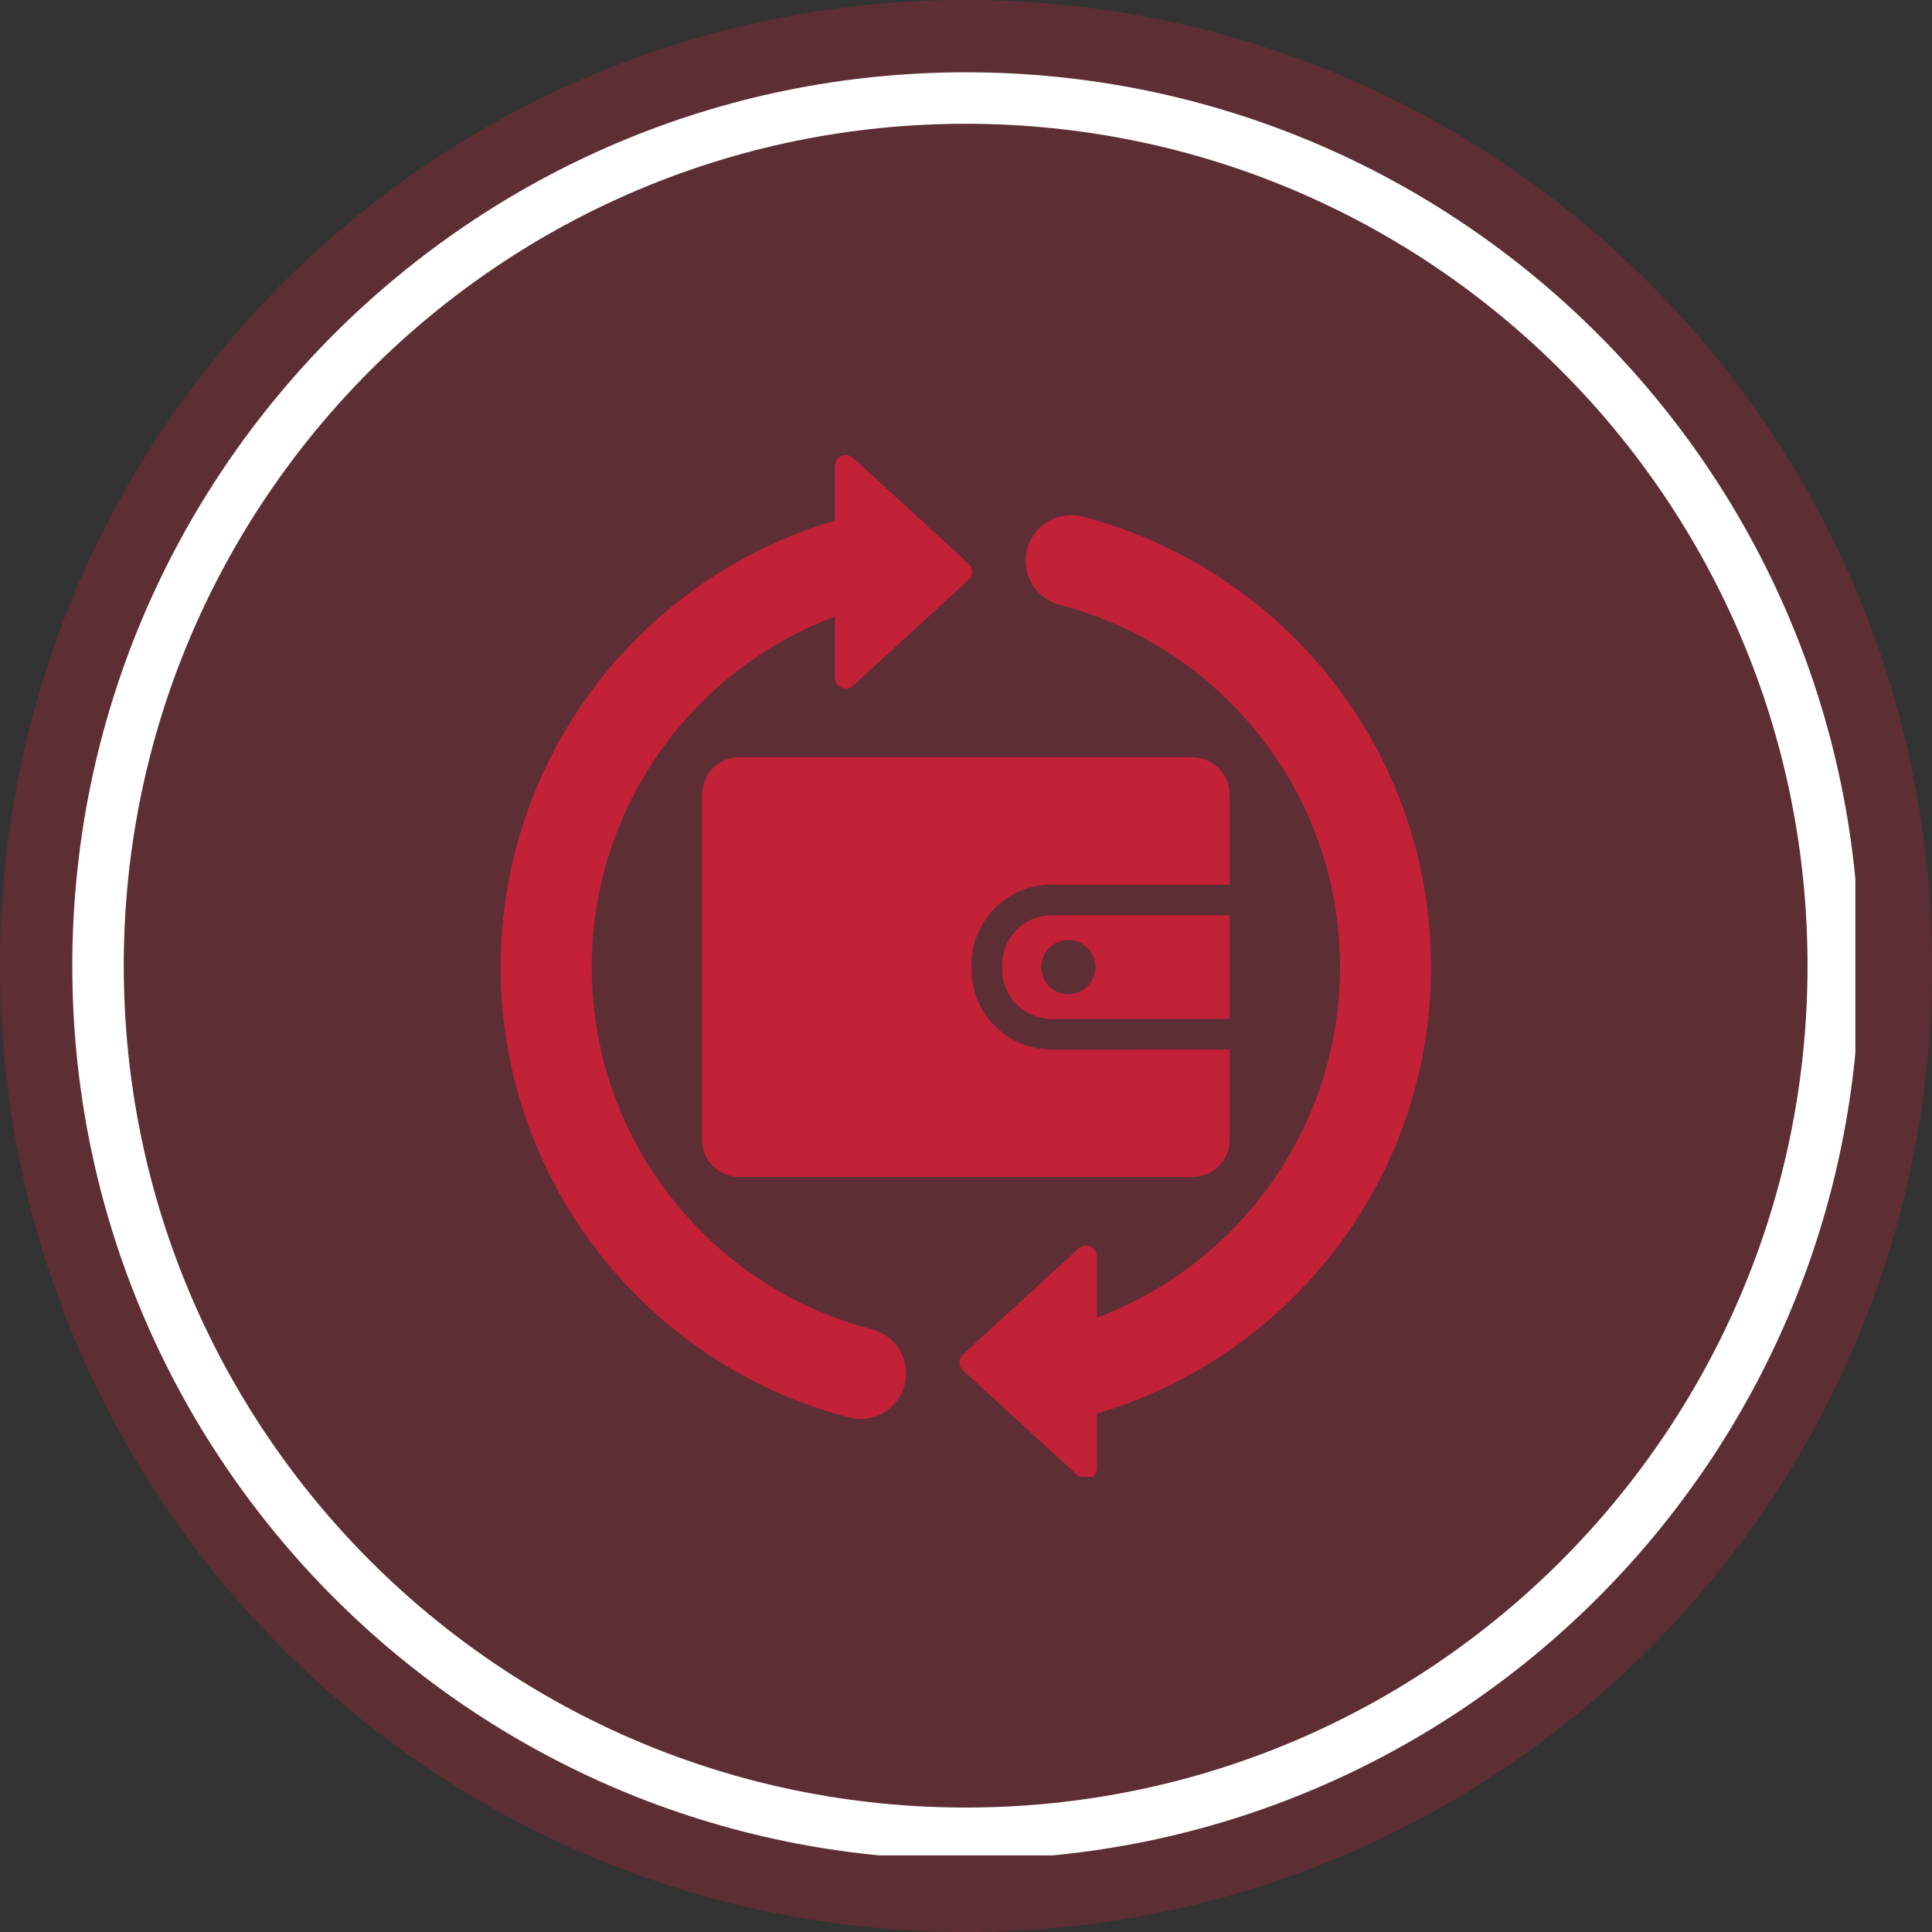
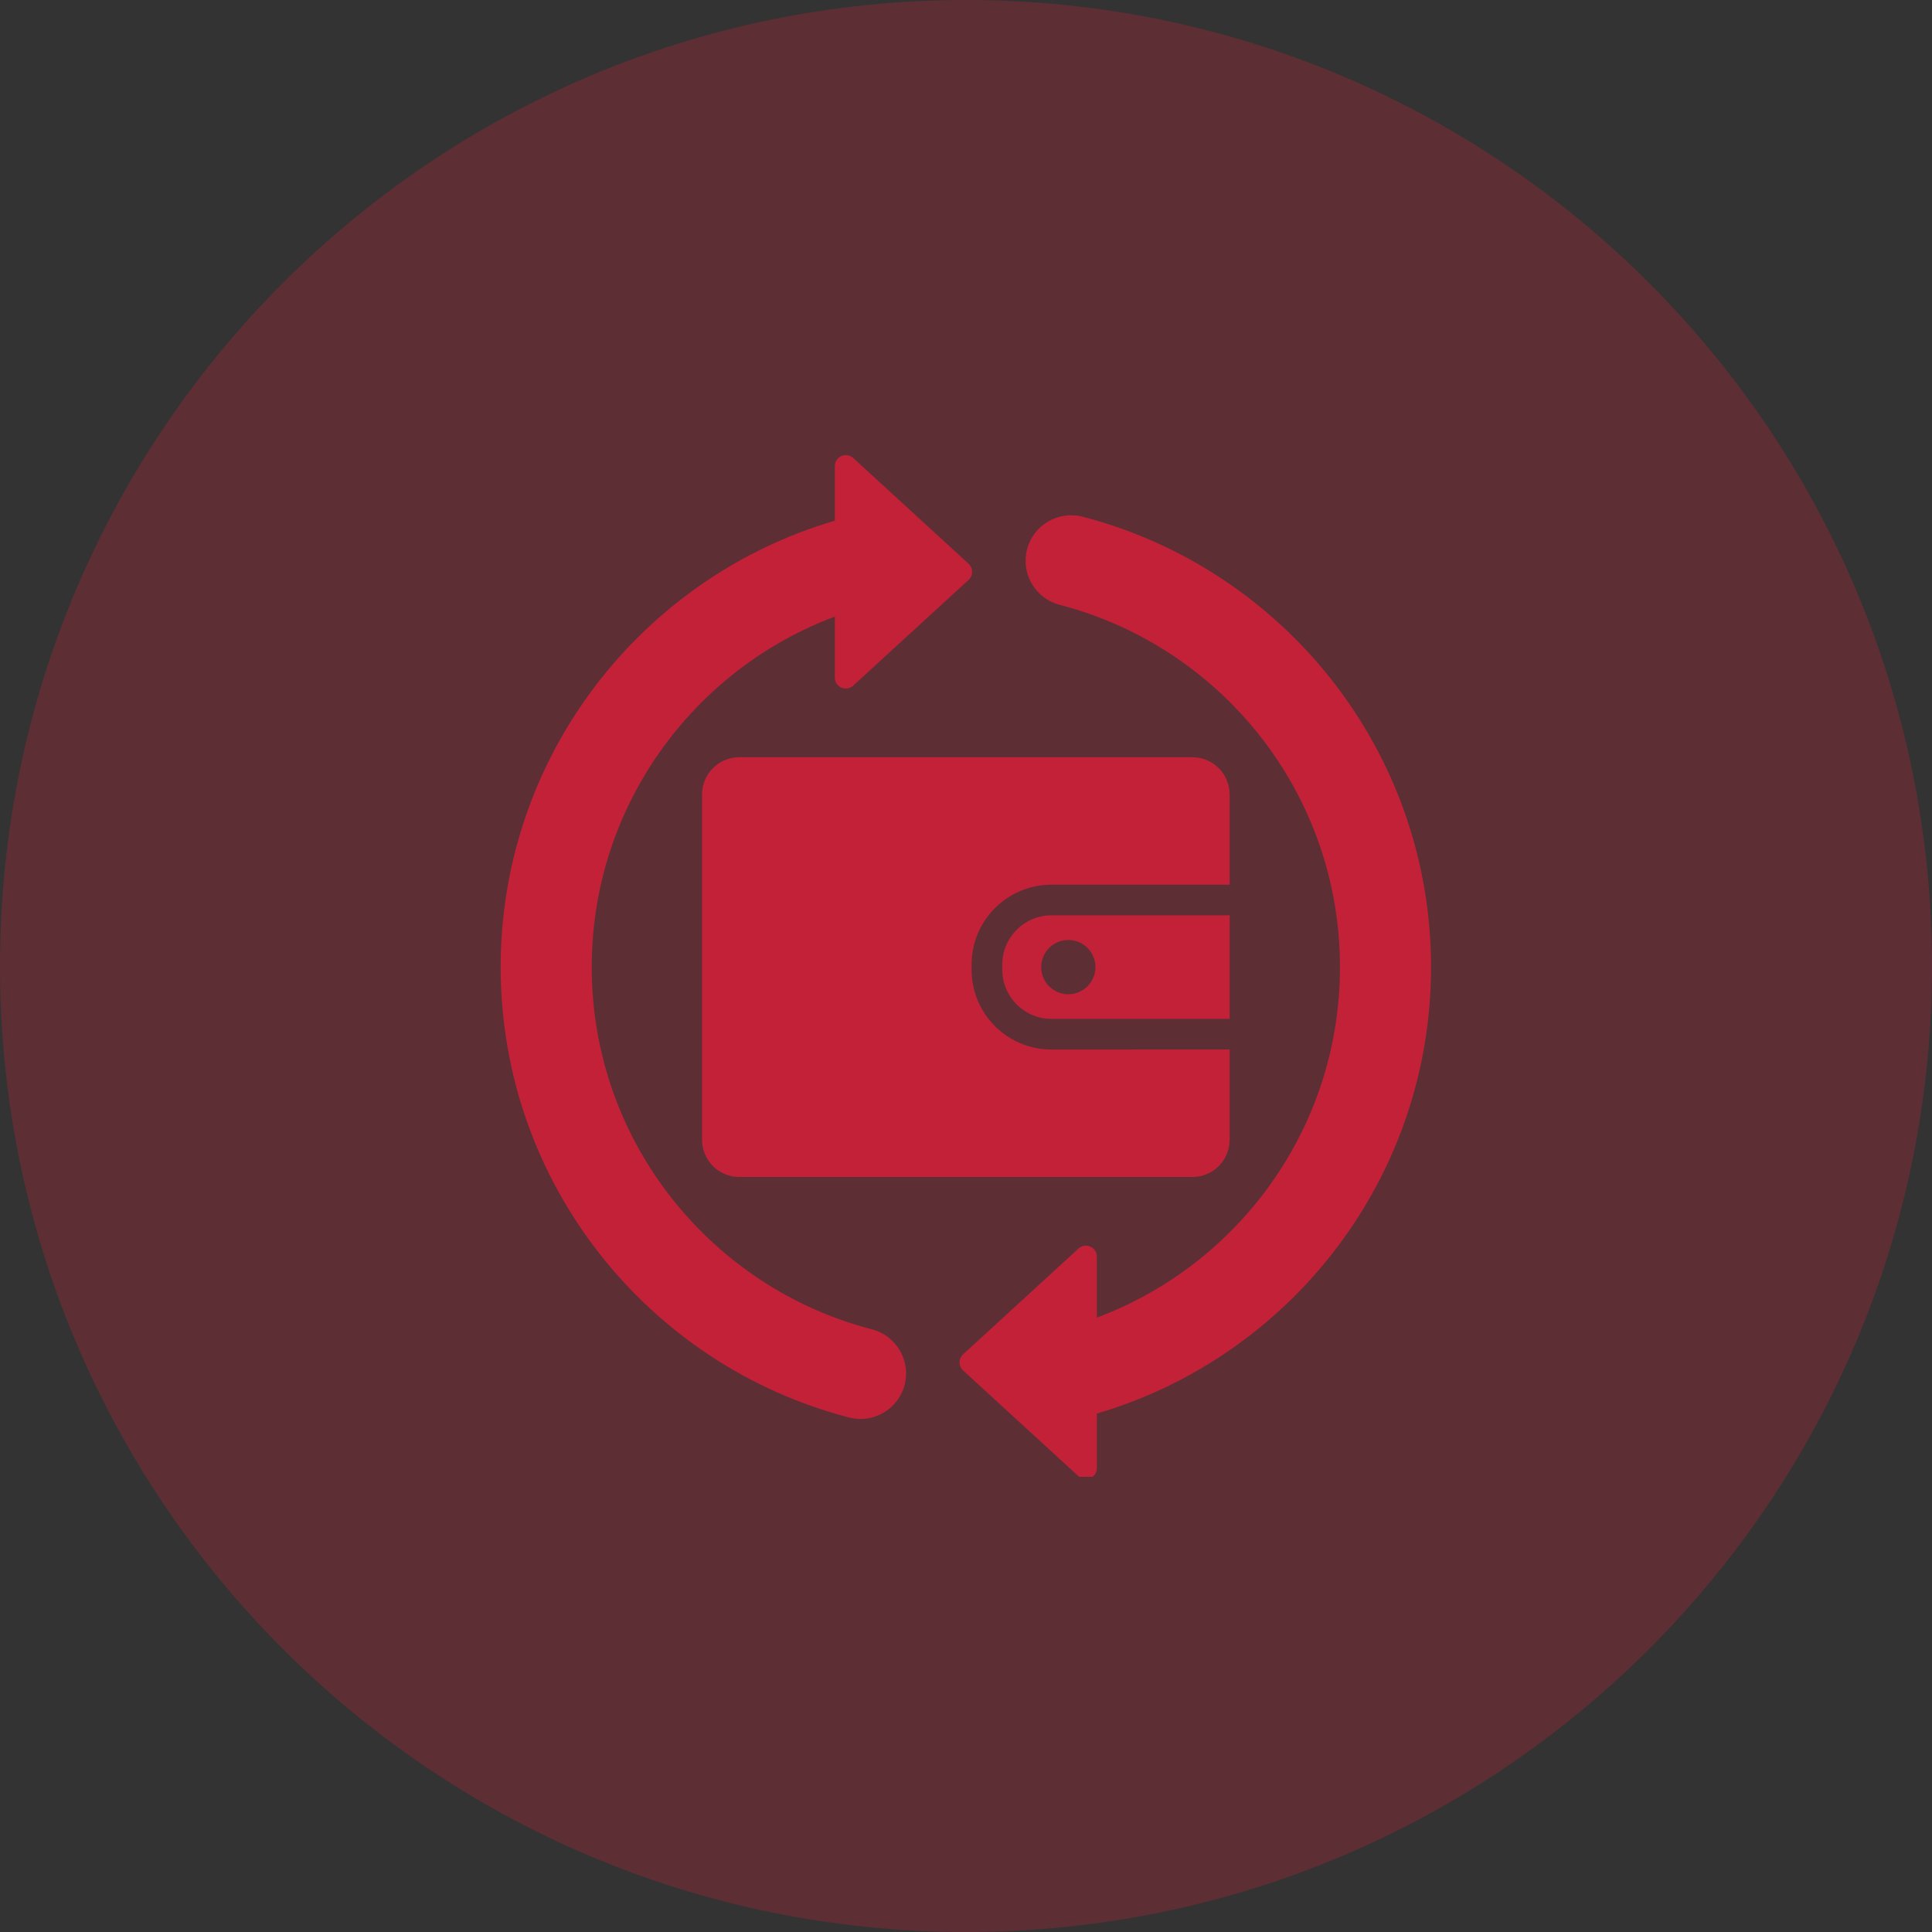
<svg xmlns="http://www.w3.org/2000/svg" width="100" zoomAndPan="magnify" viewBox="0 0 100 100" height="100" preserveAspectRatio="xMidYMid" version="1.0" id="svg24">
  <rect x="0" y="0" width="100" height="100" fill="#333333" stroke="none" />
  <defs id="defs8">
    <filter x="0" y="0" width="1" height="1" id="9aa916833d">
      <feColorMatrix values="0 0 0 0 1 0 0 0 0 1 0 0 0 0 1 0 0 0 1 0" color-interpolation-filters="sRGB" id="feColorMatrix1" />
    </filter>
    <clipPath id="3f1f1d3770">
-       <path d="M 0.469,0 H 1439.531 V 769 H 0.469 Z m 0,0" clip-rule="nonzero" id="path1" />
-     </clipPath>
+       </clipPath>
    <mask id="0a485ac37f">
      <g filter="url(#9aa916833d)" id="g1">
        <rect x="-1325.8" width="2073.6" fill="#000000" y="-294.29" height="1108.08" fill-opacity="0.3" id="rect1" />
      </g>
    </mask>
    <clipPath id="7b3fa15b34">
      <path d="M 0.547,0.051 H 197.395 V 196.898 H 0.547 Z m 0,0" clip-rule="nonzero" id="path2" />
    </clipPath>
    <clipPath id="21fc9fbdd4">
      <path d="m 98.973,0.051 c -54.359,0 -98.426,44.066 -98.426,98.426 0,54.355 44.066,98.422 98.426,98.422 54.355,0 98.422,-44.066 98.422,-98.422 0,-54.359 -44.066,-98.426 -98.422,-98.426 z m 0,0" clip-rule="nonzero" id="path3" />
    </clipPath>
    <clipPath id="b499b5c045">
      <path d="M 0.547,0.051 H 197.395 V 196.898 H 0.547 Z m 0,0" clip-rule="nonzero" id="path4" />
    </clipPath>
    <clipPath id="a6126a0b30">
-       <path d="m 98.973,0.051 c -54.359,0 -98.426,44.066 -98.426,98.426 0,54.355 44.066,98.422 98.426,98.422 54.355,0 98.422,-44.066 98.422,-98.422 0,-54.359 -44.066,-98.426 -98.422,-98.426 z m 0,0" clip-rule="nonzero" id="path5" />
+       <path d="m 98.973,0.051 c -54.359,0 -98.426,44.066 -98.426,98.426 0,54.355 44.066,98.422 98.426,98.422 54.355,0 98.422,-44.066 98.422,-98.422 0,-54.359 -44.066,-98.426 -98.422,-98.426 z " clip-rule="nonzero" id="path5" />
    </clipPath>
    <clipPath id="e8e3db9d99">
      <rect x="0" width="198" y="0" height="197" id="rect5" />
    </clipPath>
    <clipPath id="a43e469c06">
      <rect x="0" width="198" y="0" height="197" id="rect6" />
    </clipPath>
    <clipPath id="17c62b2724">
      <path d="M 22.914,23.418 H 204.59 V 205.094 H 22.914 Z m 0,0" clip-rule="nonzero" id="path6" />
    </clipPath>
    <clipPath id="34c1ef657b">
      <path d="m 113.965,23.418 c -50.285,0 -91.051,40.766 -91.051,91.051 0,50.285 40.766,91.051 91.051,91.051 50.285,0 91.051,-40.766 91.051,-91.051 0,-50.285 -40.766,-91.051 -91.051,-91.051 z m 0,0" clip-rule="nonzero" id="path7" />
    </clipPath>
    <clipPath id="9e7a0cc6f1">
      <rect x="0" width="228" y="0" height="229" id="rect7" />
    </clipPath>
    <clipPath id="5bae9f9c17">
      <path d="m 1075.551,187.453 h 95.191 v 104.184 h -95.191 z m 0,0" clip-rule="nonzero" id="path8" />
    </clipPath>
  </defs>
  <g transform="matrix(0.508,0,0,0.508,-7.898,-8.154)" id="g23">
    <g clip-path="url(#9e7a0cc6f1)" id="g22">
      <g mask="url(#0a485ac37f)" id="g19">
        <g transform="translate(15,16)" id="g18">
          <g clip-path="url(#a43e469c06)" id="g17">
            <g clip-path="url(#7b3fa15b34)" id="g16">
              <g clip-path="url(#21fc9fbdd4)" id="g15">
                <g id="g14">
                  <g clip-path="url(#e8e3db9d99)" id="g13">
                    <g clip-path="url(#b499b5c045)" id="g12">
                      <g clip-path="url(#a6126a0b30)" id="g11">
                        <path fill="#c32138" d="M 0.547,0.051 H 197.395 V 196.898 H 0.547 Z m 0,0" fill-opacity="1" fill-rule="nonzero" id="path11" />
                      </g>
                    </g>
                  </g>
                </g>
              </g>
            </g>
          </g>
        </g>
      </g>
      <g clip-path="url(#17c62b2724)" id="g21">
        <g clip-path="url(#34c1ef657b)" id="g20">
-           <path stroke-linecap="butt" transform="matrix(1.009,0,0,1.009,22.915,23.419)" fill="none" stroke-linejoin="miter" d="m 90.21,-9.38624e-4 c -49.822,0 -90.212,40.39 -90.212,90.212 0,49.822 40.39,90.212 90.212,90.212 49.822,0 90.212,-40.39 90.212,-90.212 0,-49.822 -40.39,-90.212 -90.212,-90.212 z m 0,0" stroke="#ffffff" stroke-width="10.396" stroke-opacity="1" stroke-miterlimit="4" id="path19" />
-         </g>
+           </g>
      </g>
    </g>
  </g>
  <g clip-path="url(#5bae9f9c17)" id="g24" transform="matrix(0.508,0,0,0.508,-520.483,-71.712)">
    <path fill="#c32138" d="m 1109.633,203.988 c -14.465,5.414 -24.77,19.371 -24.77,35.715 0,17.738 12.137,32.66 28.555,36.91 2.477,0.641 3.969,3.172 3.328,5.652 -0.641,2.477 -3.172,3.969 -5.652,3.328 -20.41,-5.281 -35.508,-23.836 -35.508,-45.891 0,-21.523 14.379,-39.715 34.047,-45.484 v -5.566 c 0,-0.441 0.262,-0.844 0.668,-1.023 0.402,-0.176 0.875,-0.098 1.203,0.199 l 11.758,10.777 c 0.231,0.211 0.359,0.512 0.359,0.824 0,0.312 -0.129,0.609 -0.359,0.82 l -11.758,10.777 c -0.328,0.301 -0.801,0.379 -1.203,0.199 -0.406,-0.176 -0.668,-0.578 -0.668,-1.02 z m 26.699,71.43 c 14.465,-5.414 24.77,-19.371 24.77,-35.715 0,-17.738 -12.137,-32.66 -28.555,-36.91 -2.481,-0.641 -3.969,-3.172 -3.328,-5.652 0.641,-2.477 3.172,-3.969 5.652,-3.328 20.41,5.281 35.508,23.836 35.508,45.891 0,21.523 -14.379,39.715 -34.047,45.488 v 5.562 c 0,0.441 -0.262,0.844 -0.668,1.023 -0.406,0.176 -0.875,0.098 -1.203,-0.199 l -11.758,-10.777 c -0.23,-0.211 -0.363,-0.512 -0.363,-0.824 0,-0.312 0.133,-0.609 0.363,-0.82 l 11.758,-10.777 c 0.328,-0.301 0.797,-0.379 1.203,-0.199 0.406,0.176 0.668,0.578 0.668,1.02 z m 13.527,-27.316 v 9.188 c 0,1.008 -0.399,1.973 -1.109,2.688 -0.715,0.711 -1.68,1.109 -2.688,1.109 h -46.164 c -1.004,0 -1.973,-0.398 -2.684,-1.109 -0.711,-0.715 -1.109,-1.68 -1.109,-2.688 v -35.172 c 0,-1.008 0.398,-1.973 1.109,-2.688 0.711,-0.711 1.68,-1.109 2.684,-1.109 h 46.164 c 1.008,0 1.973,0.398 2.688,1.109 0.711,0.715 1.109,1.68 1.109,2.688 v 9.188 h -18.152 c -4.496,0 -8.141,3.641 -8.141,8.137 v 0.523 c 0,4.496 3.644,8.137 8.141,8.137 z m 0,-13.672 v 10.547 h -18.152 c -2.769,0 -5.012,-2.242 -5.012,-5.012 v -0.523 c 0,-2.77 2.242,-5.012 5.012,-5.012 z m -16.438,2.508 c -1.524,0 -2.762,1.238 -2.762,2.766 0,1.527 1.238,2.766 2.762,2.766 1.527,0 2.766,-1.238 2.766,-2.766 0,-1.527 -1.238,-2.766 -2.766,-2.766 z m 0,0" fill-opacity="1" fill-rule="evenodd" id="path23" />
  </g>
</svg>